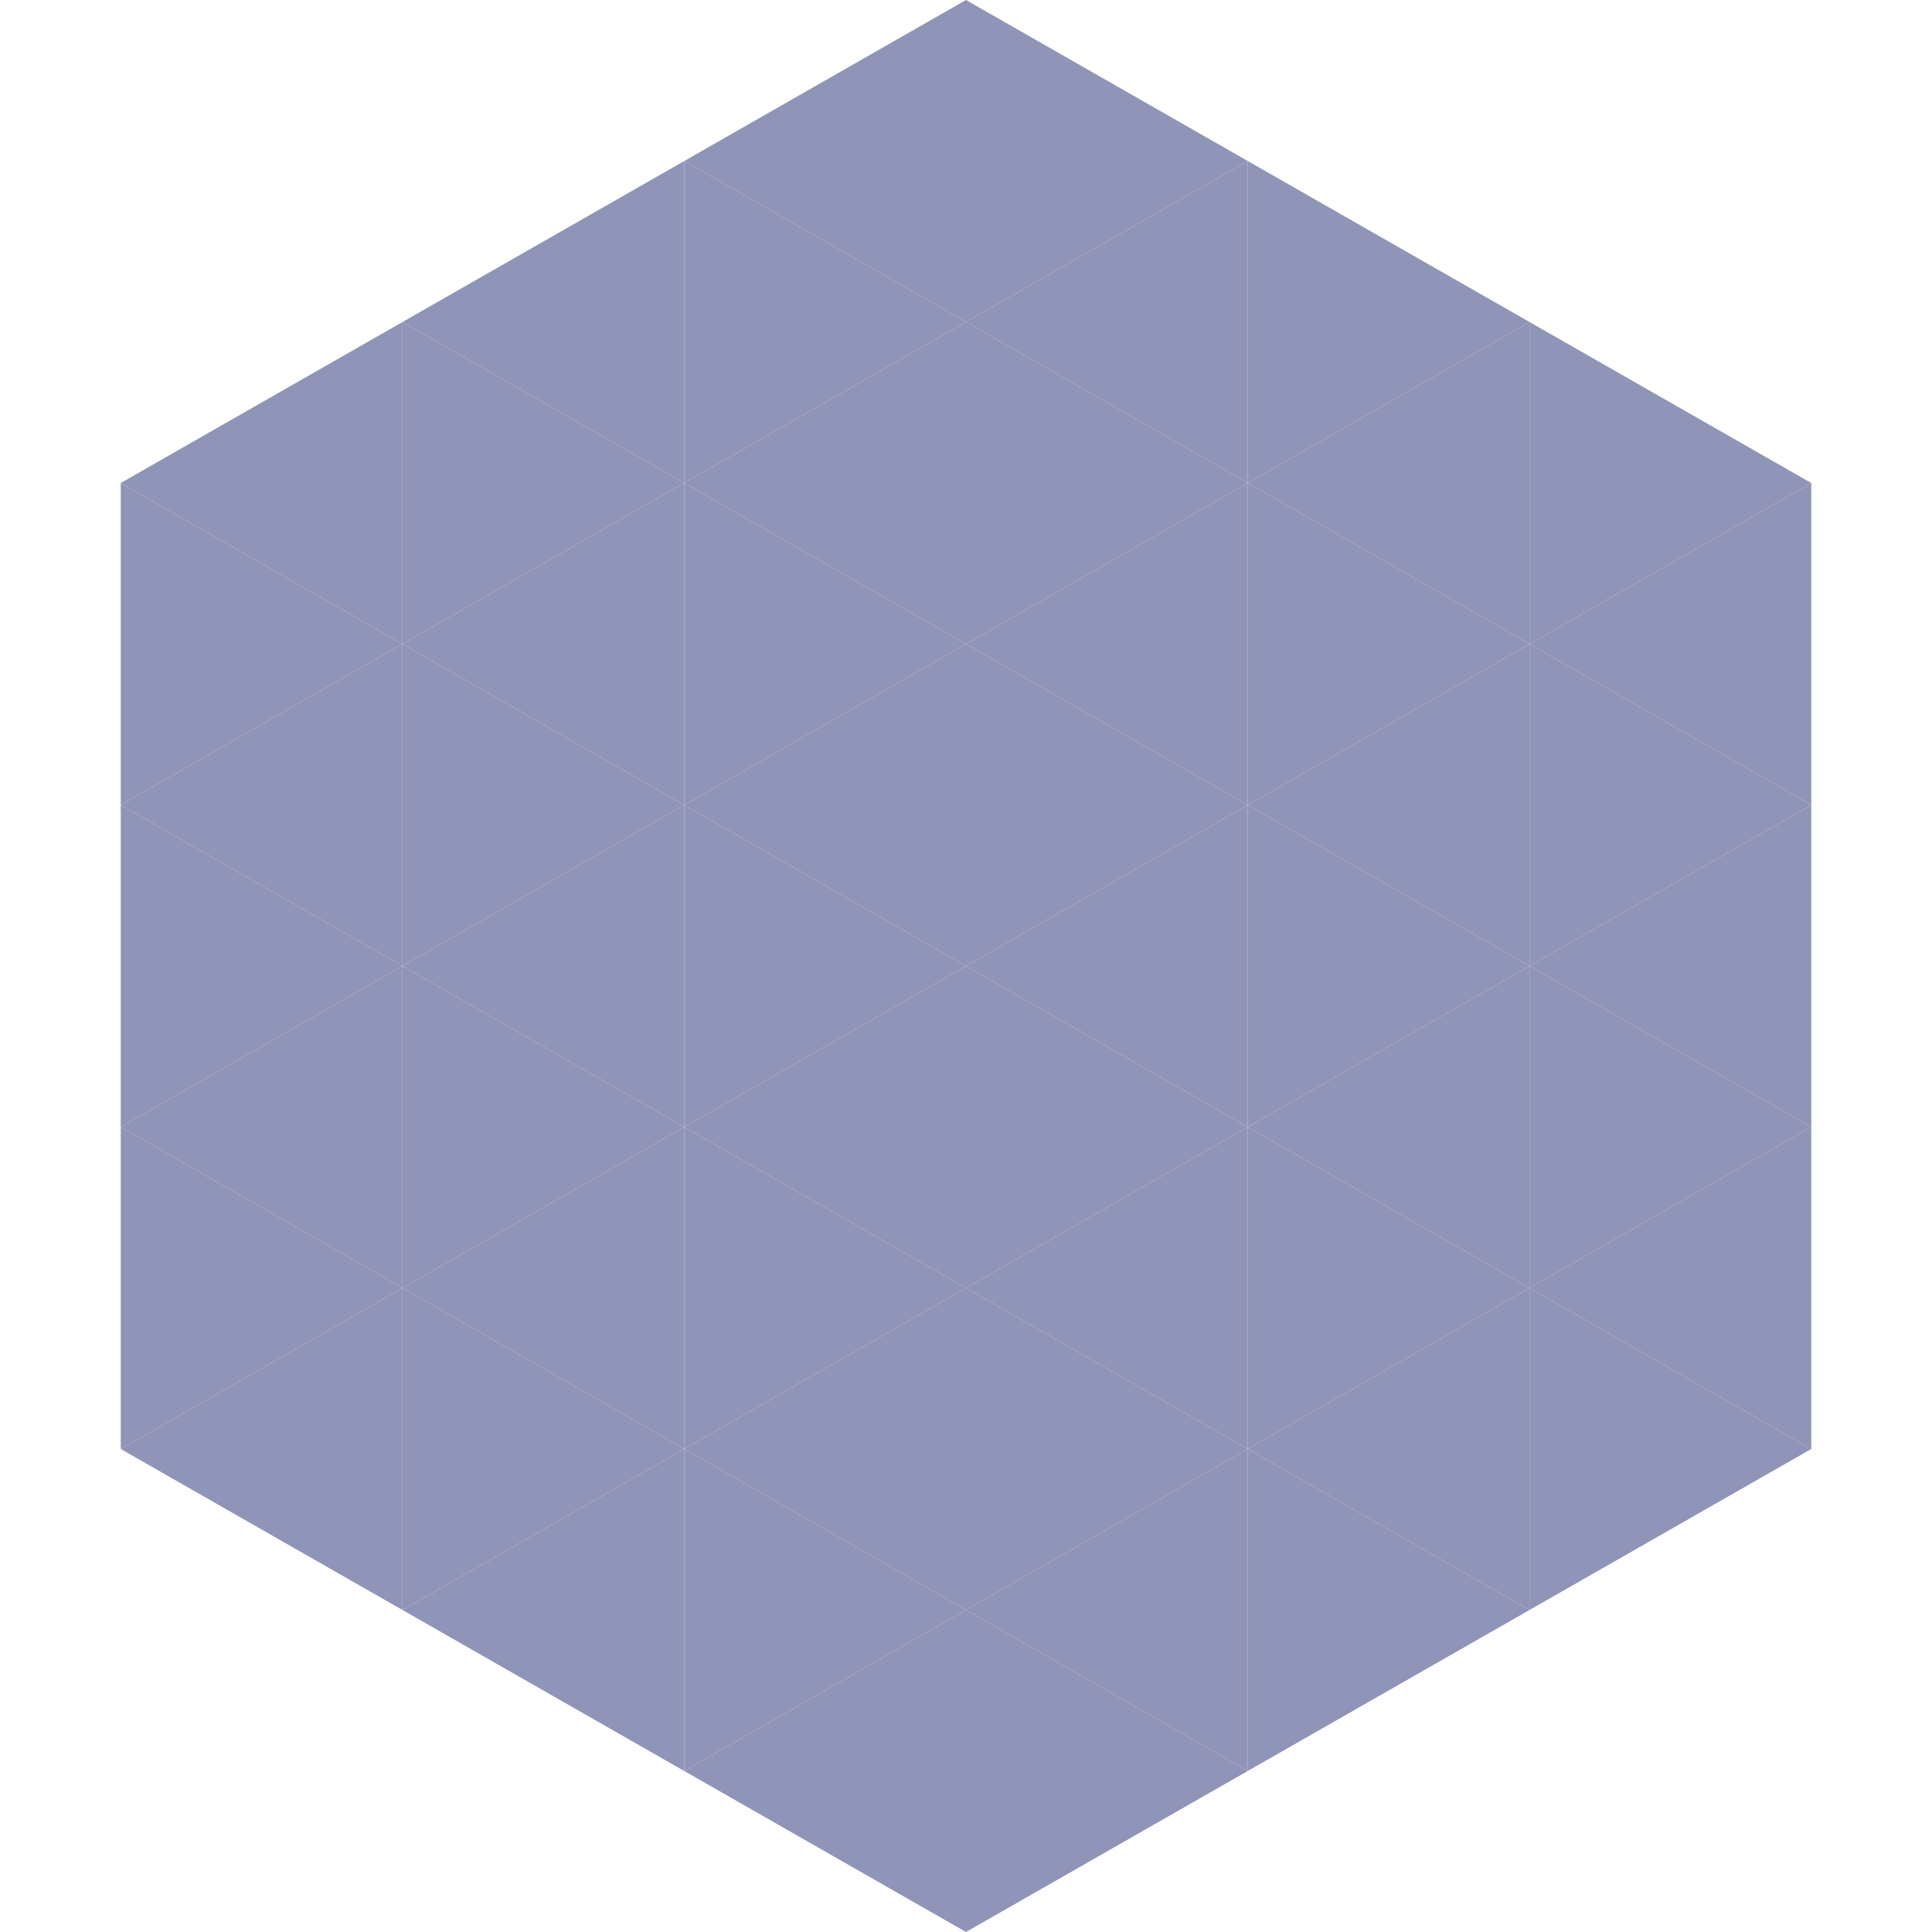
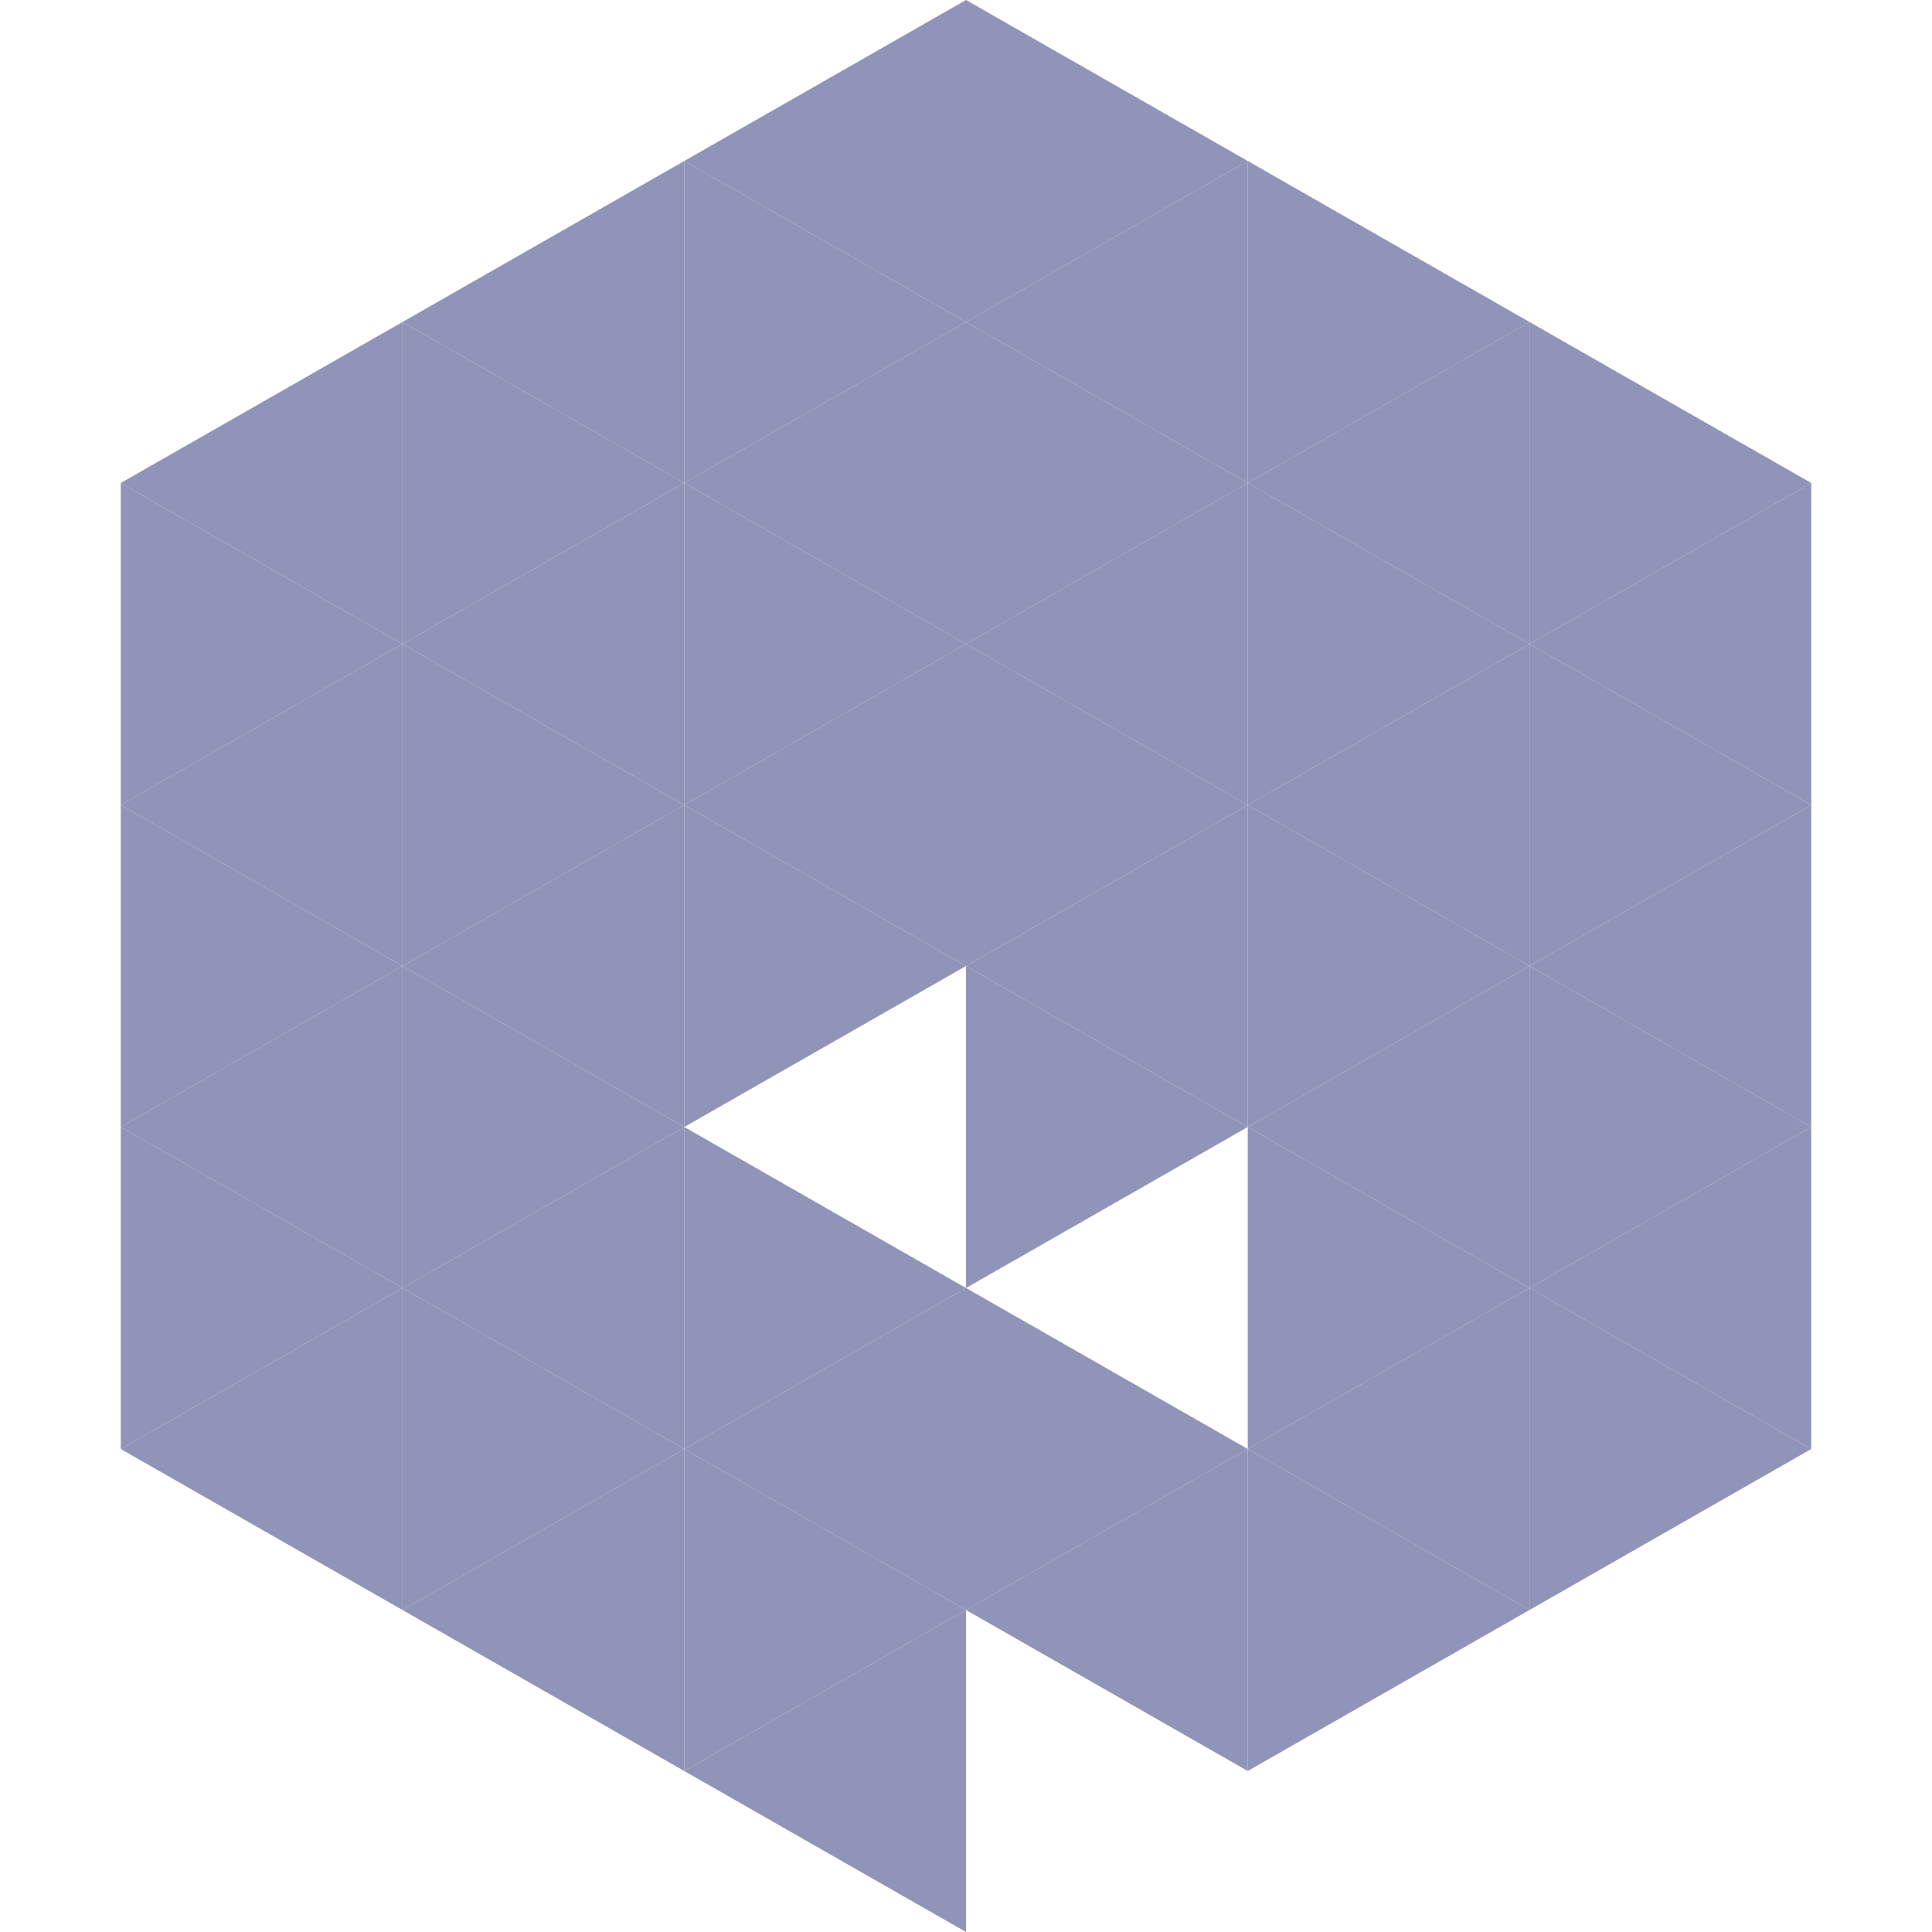
<svg xmlns="http://www.w3.org/2000/svg" width="240" height="240">
  <polygon points="50,40 15,60 50,80" style="fill:rgb(144,148,184)" />
  <polygon points="190,40 225,60 190,80" style="fill:rgb(144,148,184)" />
  <polygon points="15,60 50,80 15,100" style="fill:rgb(144,148,184)" />
  <polygon points="225,60 190,80 225,100" style="fill:rgb(144,148,184)" />
  <polygon points="50,80 15,100 50,120" style="fill:rgb(144,148,184)" />
  <polygon points="190,80 225,100 190,120" style="fill:rgb(144,148,184)" />
  <polygon points="15,100 50,120 15,140" style="fill:rgb(144,148,184)" />
  <polygon points="225,100 190,120 225,140" style="fill:rgb(144,148,184)" />
  <polygon points="50,120 15,140 50,160" style="fill:rgb(144,148,184)" />
  <polygon points="190,120 225,140 190,160" style="fill:rgb(144,148,184)" />
  <polygon points="15,140 50,160 15,180" style="fill:rgb(144,148,184)" />
  <polygon points="225,140 190,160 225,180" style="fill:rgb(144,148,184)" />
  <polygon points="50,160 15,180 50,200" style="fill:rgb(144,148,184)" />
  <polygon points="190,160 225,180 190,200" style="fill:rgb(144,148,184)" />
  <polygon points="15,180 50,200 15,220" style="fill:rgb(255,255,255); fill-opacity:0" />
  <polygon points="225,180 190,200 225,220" style="fill:rgb(255,255,255); fill-opacity:0" />
  <polygon points="50,0 85,20 50,40" style="fill:rgb(255,255,255); fill-opacity:0" />
  <polygon points="190,0 155,20 190,40" style="fill:rgb(255,255,255); fill-opacity:0" />
  <polygon points="85,20 50,40 85,60" style="fill:rgb(144,148,184)" />
  <polygon points="155,20 190,40 155,60" style="fill:rgb(144,148,184)" />
  <polygon points="50,40 85,60 50,80" style="fill:rgb(144,148,184)" />
  <polygon points="190,40 155,60 190,80" style="fill:rgb(144,148,184)" />
  <polygon points="85,60 50,80 85,100" style="fill:rgb(144,148,184)" />
  <polygon points="155,60 190,80 155,100" style="fill:rgb(144,148,184)" />
  <polygon points="50,80 85,100 50,120" style="fill:rgb(144,148,184)" />
  <polygon points="190,80 155,100 190,120" style="fill:rgb(144,148,184)" />
  <polygon points="85,100 50,120 85,140" style="fill:rgb(144,148,184)" />
  <polygon points="155,100 190,120 155,140" style="fill:rgb(144,148,184)" />
  <polygon points="50,120 85,140 50,160" style="fill:rgb(144,148,184)" />
  <polygon points="190,120 155,140 190,160" style="fill:rgb(144,148,184)" />
  <polygon points="85,140 50,160 85,180" style="fill:rgb(144,148,184)" />
  <polygon points="155,140 190,160 155,180" style="fill:rgb(144,148,184)" />
  <polygon points="50,160 85,180 50,200" style="fill:rgb(144,148,184)" />
  <polygon points="190,160 155,180 190,200" style="fill:rgb(144,148,184)" />
  <polygon points="85,180 50,200 85,220" style="fill:rgb(144,148,184)" />
  <polygon points="155,180 190,200 155,220" style="fill:rgb(144,148,184)" />
  <polygon points="120,0 85,20 120,40" style="fill:rgb(144,148,184)" />
  <polygon points="120,0 155,20 120,40" style="fill:rgb(144,148,184)" />
  <polygon points="85,20 120,40 85,60" style="fill:rgb(144,148,184)" />
  <polygon points="155,20 120,40 155,60" style="fill:rgb(144,148,184)" />
  <polygon points="120,40 85,60 120,80" style="fill:rgb(144,148,184)" />
  <polygon points="120,40 155,60 120,80" style="fill:rgb(144,148,184)" />
  <polygon points="85,60 120,80 85,100" style="fill:rgb(144,148,184)" />
  <polygon points="155,60 120,80 155,100" style="fill:rgb(144,148,184)" />
  <polygon points="120,80 85,100 120,120" style="fill:rgb(144,148,184)" />
  <polygon points="120,80 155,100 120,120" style="fill:rgb(144,148,184)" />
  <polygon points="85,100 120,120 85,140" style="fill:rgb(144,148,184)" />
  <polygon points="155,100 120,120 155,140" style="fill:rgb(144,148,184)" />
-   <polygon points="120,120 85,140 120,160" style="fill:rgb(144,148,184)" />
  <polygon points="120,120 155,140 120,160" style="fill:rgb(144,148,184)" />
  <polygon points="85,140 120,160 85,180" style="fill:rgb(144,148,184)" />
-   <polygon points="155,140 120,160 155,180" style="fill:rgb(144,148,184)" />
  <polygon points="120,160 85,180 120,200" style="fill:rgb(144,148,184)" />
  <polygon points="120,160 155,180 120,200" style="fill:rgb(144,148,184)" />
  <polygon points="85,180 120,200 85,220" style="fill:rgb(144,148,184)" />
  <polygon points="155,180 120,200 155,220" style="fill:rgb(144,148,184)" />
  <polygon points="120,200 85,220 120,240" style="fill:rgb(144,148,184)" />
-   <polygon points="120,200 155,220 120,240" style="fill:rgb(144,148,184)" />
  <polygon points="85,220 120,240 85,260" style="fill:rgb(255,255,255); fill-opacity:0" />
  <polygon points="155,220 120,240 155,260" style="fill:rgb(255,255,255); fill-opacity:0" />
</svg>